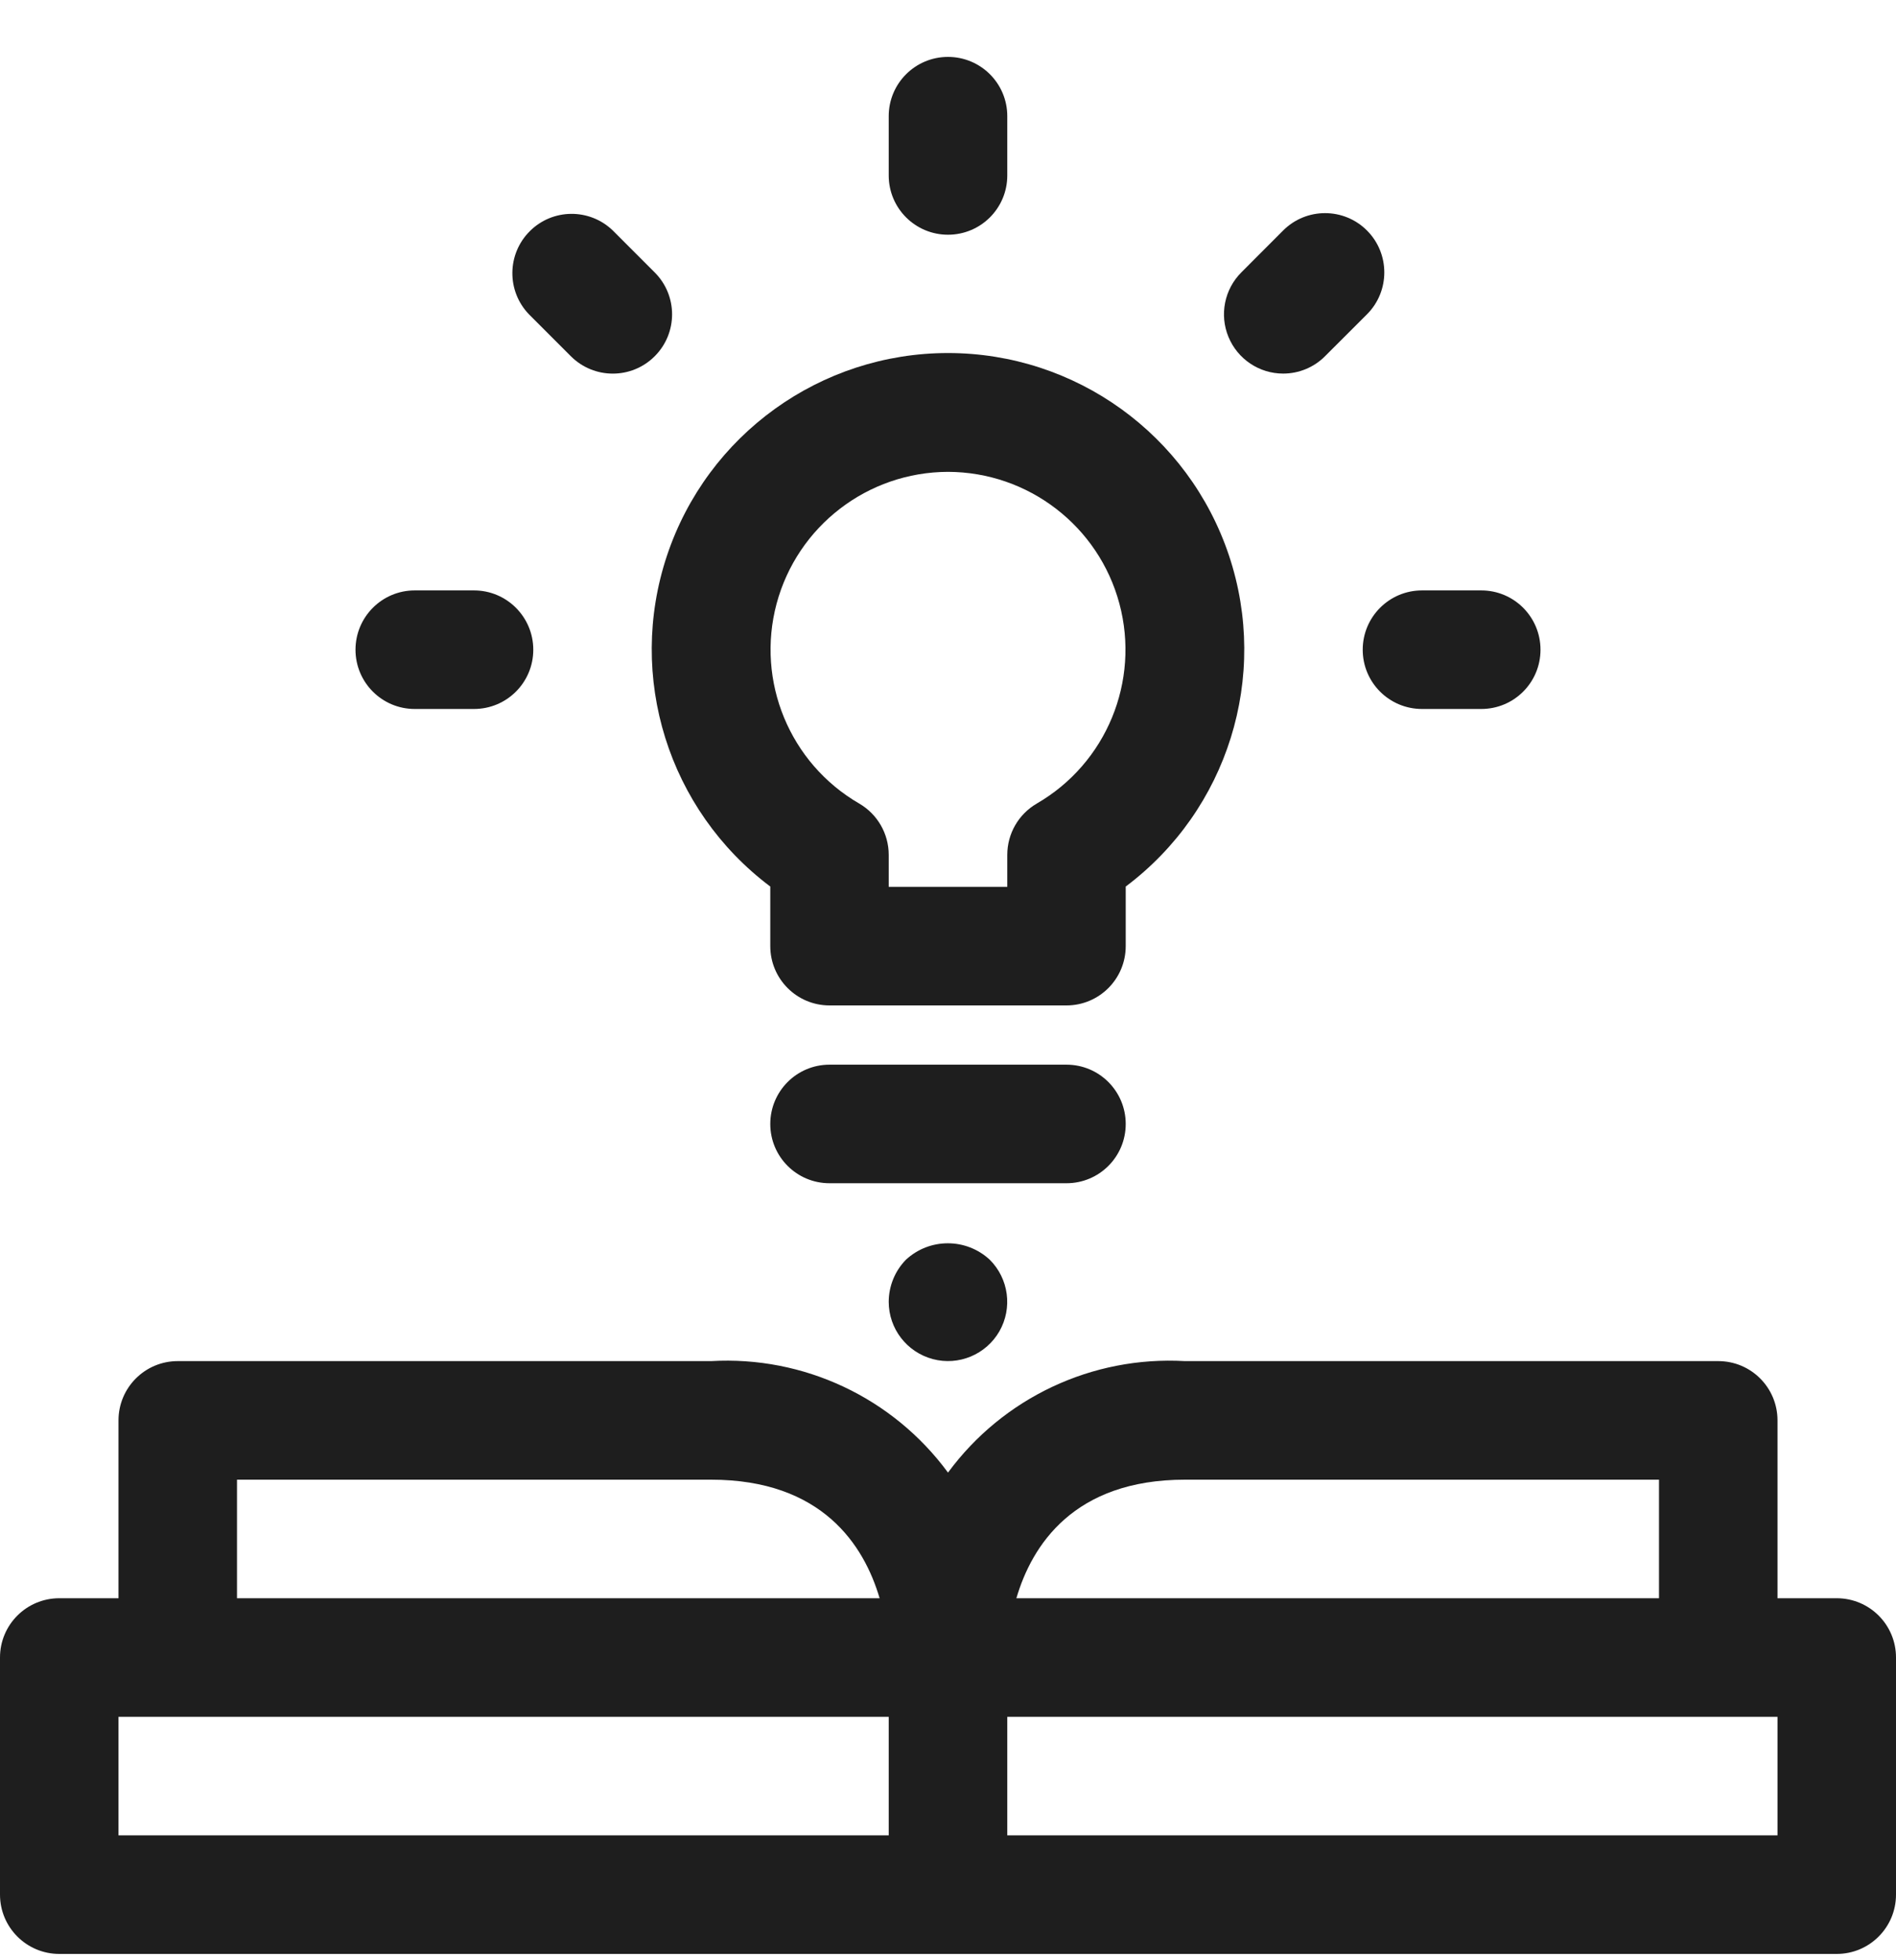
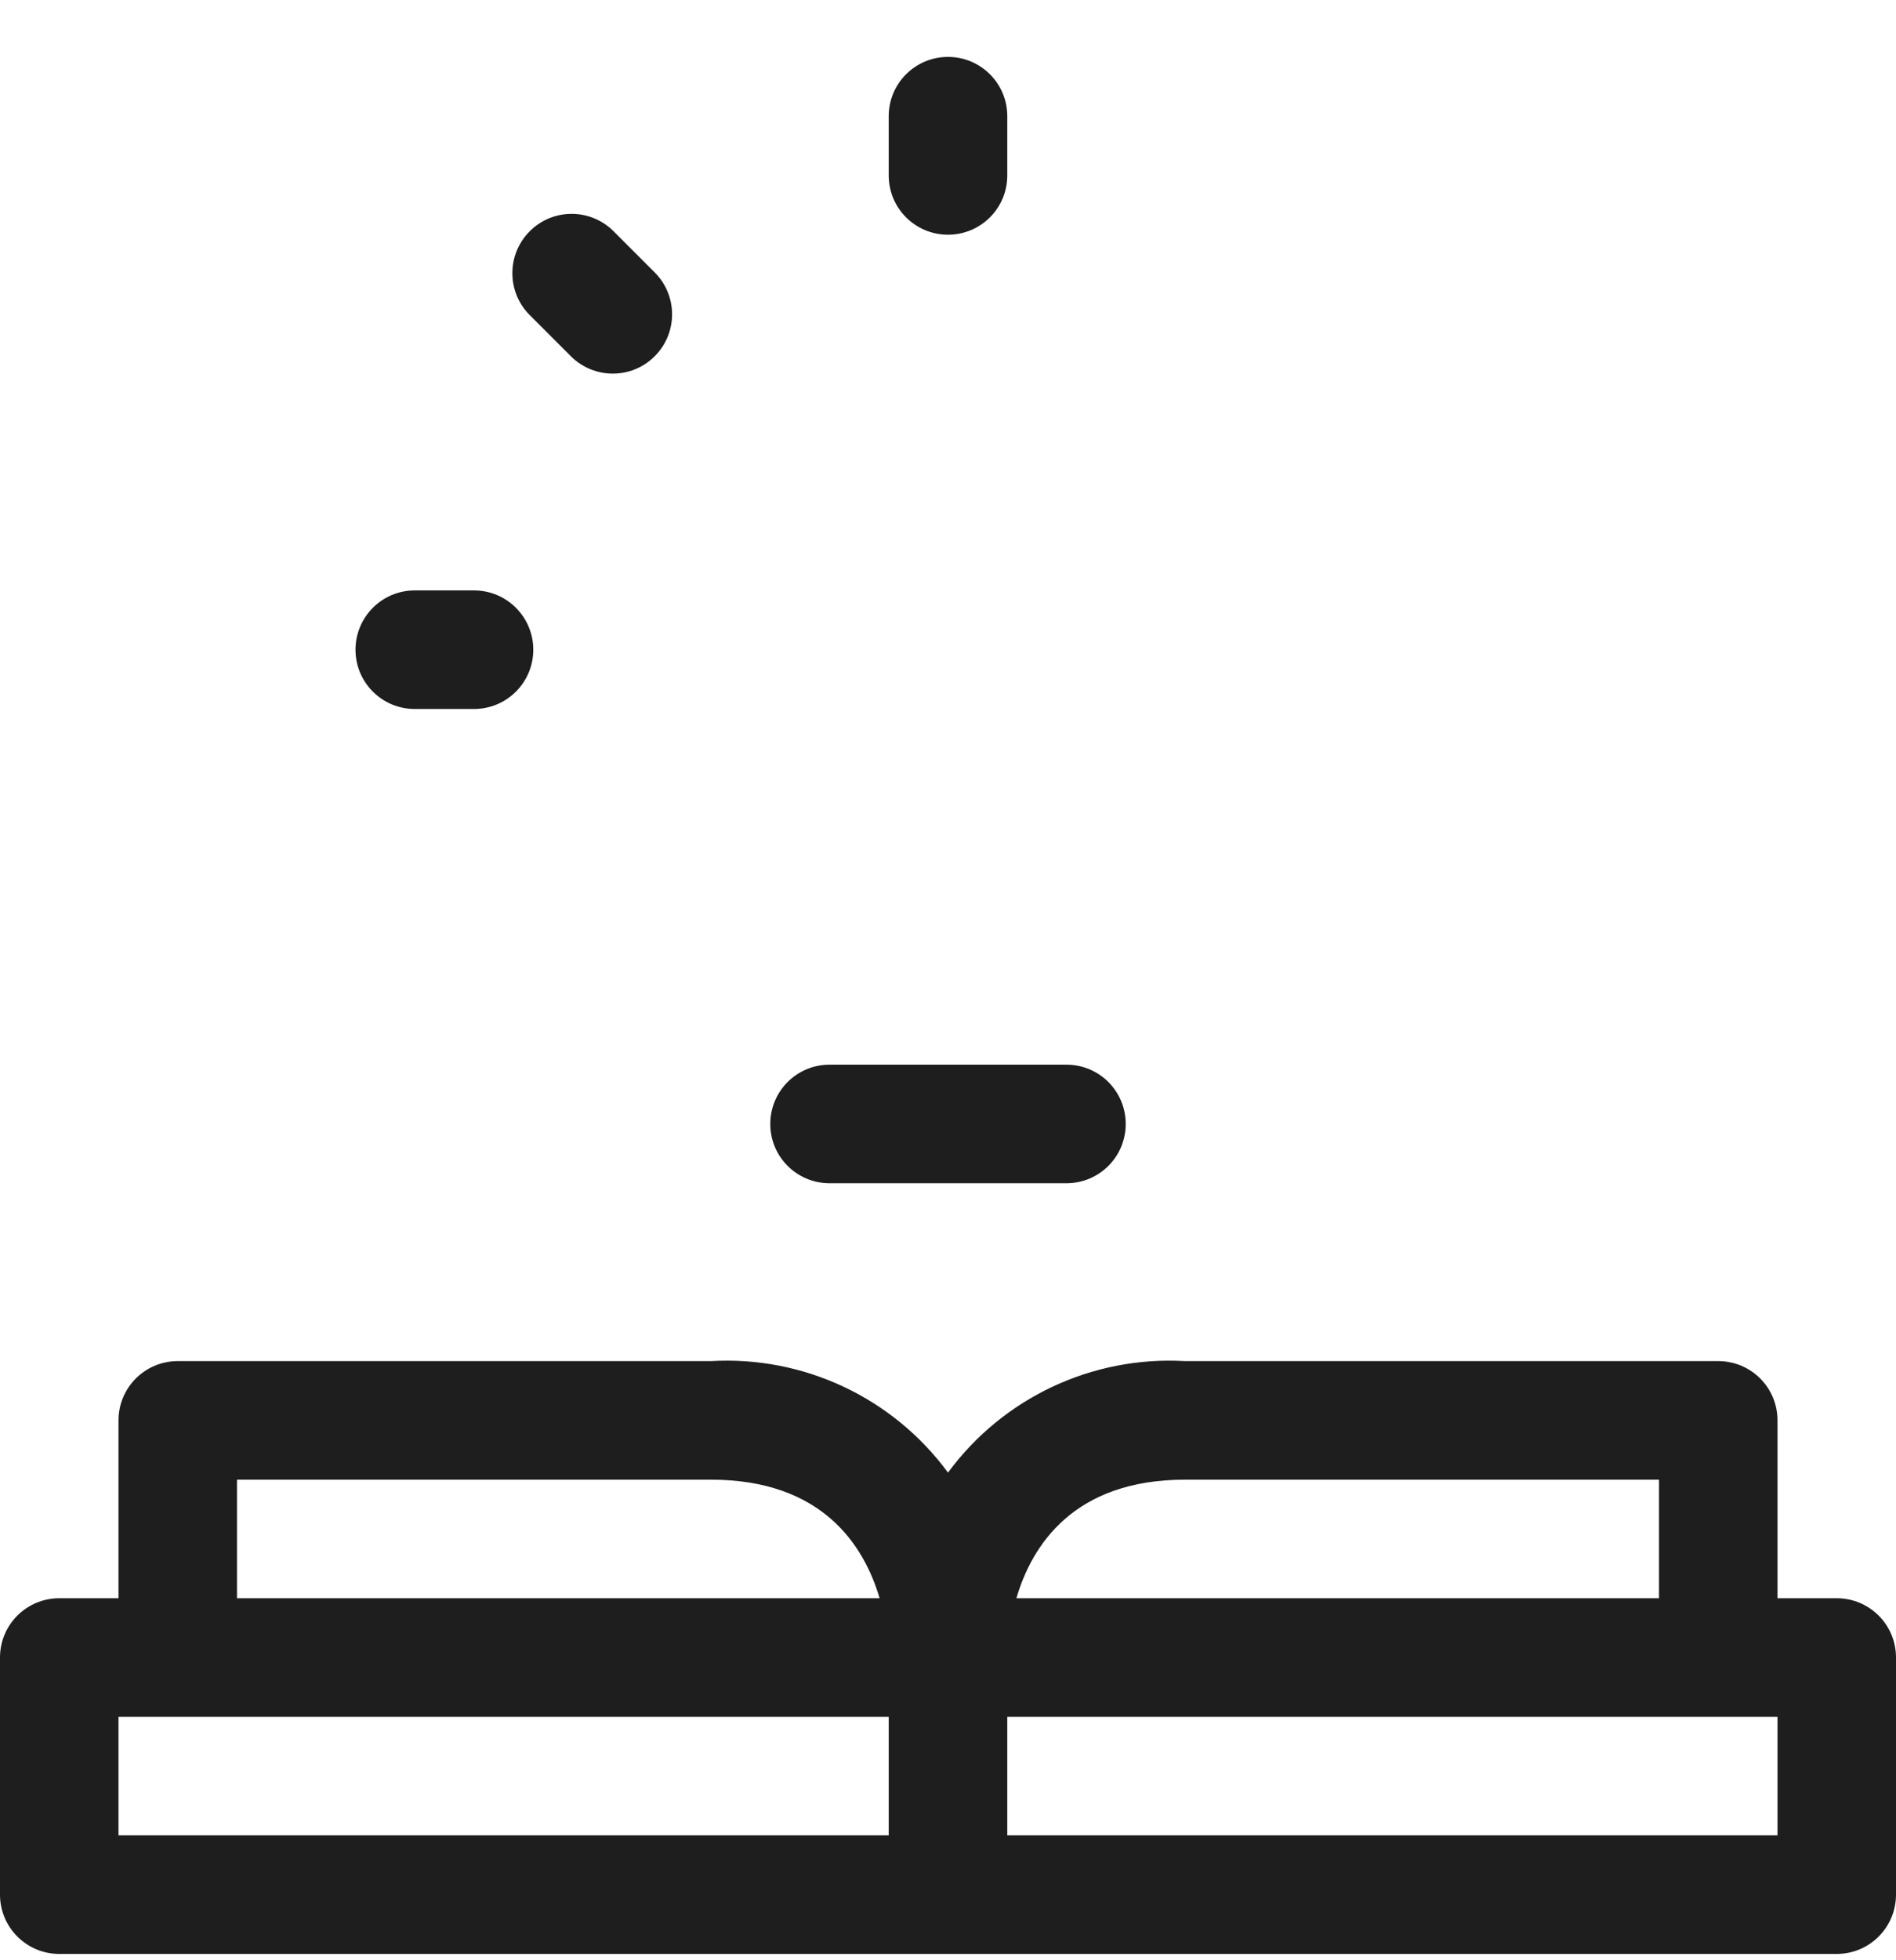
<svg xmlns="http://www.w3.org/2000/svg" width="30" height="31" viewBox="0 0 30 31" fill="none">
  <g clip-path="url(#clip0_321_3491)">
    <path d="M29.062 25.275H28.125V22.462C28.125 21.944 27.706 21.525 27.188 21.525H18.75C17.282 21.441 15.872 22.104 15 23.288C14.129 22.104 12.718 21.44 11.25 21.525H2.812C2.295 21.525 1.875 21.944 1.875 22.462V25.275H0.938C0.42 25.275 0 25.694 0 26.212V29.962C0 30.48 0.42 30.9 0.938 30.9H29.062C29.581 30.9 30 30.48 30 29.962V26.212C30 25.694 29.581 25.275 29.062 25.275ZM18.75 23.4H26.25V25.275H16.082C16.327 24.44 16.988 23.4 18.75 23.4ZM3.75 23.4H11.25C13.012 23.4 13.672 24.44 13.918 25.275H3.75V23.4ZM1.875 27.15H14.062V29.025H1.875V27.15ZM28.125 29.025H15.938V27.15H28.125V29.025Z" fill="#1E1E1E" />
-     <path d="M12.188 14.02V14.962C12.188 15.48 12.607 15.9 13.125 15.9H16.875C17.393 15.9 17.812 15.48 17.812 14.962V14.02C19.427 12.809 20.085 10.702 19.447 8.788C18.808 6.873 17.017 5.583 15 5.583C12.983 5.583 11.191 6.873 10.553 8.788C9.915 10.702 10.574 12.809 12.188 14.02ZM15 7.462C16.271 7.465 17.383 8.319 17.712 9.546C18.041 10.774 17.506 12.07 16.406 12.707C16.116 12.875 15.938 13.184 15.938 13.519V14.025H14.062V13.519C14.062 13.184 13.884 12.875 13.594 12.707C12.495 12.07 11.96 10.774 12.288 9.546C12.618 8.319 13.729 7.465 15 7.462Z" fill="#1E1E1E" />
    <path d="M17.812 17.775C17.812 17.257 17.393 16.837 16.875 16.837H13.125C12.607 16.837 12.188 17.257 12.188 17.775C12.188 18.293 12.607 18.712 13.125 18.712H16.875C17.393 18.712 17.812 18.293 17.812 17.775Z" fill="#1E1E1E" />
-     <path d="M14.334 19.922C14.16 20.1 14.063 20.338 14.062 20.587C14.062 21.012 14.348 21.383 14.759 21.493C15.169 21.602 15.601 21.422 15.813 21.054C16.024 20.685 15.961 20.221 15.661 19.922C15.287 19.575 14.708 19.575 14.334 19.922Z" fill="#1E1E1E" />
    <path d="M6.562 11.212H7.5C8.018 11.212 8.438 10.793 8.438 10.275C8.438 9.757 8.018 9.337 7.5 9.337H6.562C6.045 9.337 5.625 9.757 5.625 10.275C5.625 10.793 6.045 11.212 6.562 11.212Z" fill="#1E1E1E" />
-     <path d="M21.562 10.275C21.562 10.793 21.982 11.212 22.5 11.212H23.438C23.956 11.212 24.375 10.793 24.375 10.275C24.375 9.757 23.956 9.337 23.438 9.337H22.5C21.982 9.337 21.562 9.757 21.562 10.275Z" fill="#1E1E1E" />
-     <path d="M20.303 5.908C20.551 5.908 20.79 5.81 20.965 5.634L21.629 4.971C21.995 4.605 21.995 4.011 21.629 3.645C21.263 3.279 20.669 3.279 20.303 3.645L19.641 4.308C19.373 4.576 19.293 4.979 19.438 5.329C19.583 5.679 19.924 5.908 20.303 5.908H20.303Z" fill="#1E1E1E" />
    <path d="M15 3.712C15.518 3.712 15.938 3.293 15.938 2.775V1.837C15.938 1.319 15.518 0.9 15 0.9C14.482 0.9 14.062 1.319 14.062 1.837V2.775C14.062 3.293 14.482 3.712 15 3.712Z" fill="#1E1E1E" />
    <path d="M9.033 5.634C9.4 6 9.993 6 10.359 5.634C10.726 5.268 10.726 4.674 10.359 4.308L9.696 3.645C9.328 3.29 8.743 3.295 8.382 3.657C8.02 4.019 8.015 4.603 8.37 4.971L9.033 5.634H9.033Z" fill="#1E1E1E" />
  </g>
  <defs>
    <clipPath id="clip0_321_3491">
      <rect width="30" height="30" fill="white" transform="translate(0 0.9)" />
    </clipPath>
  </defs>
</svg>